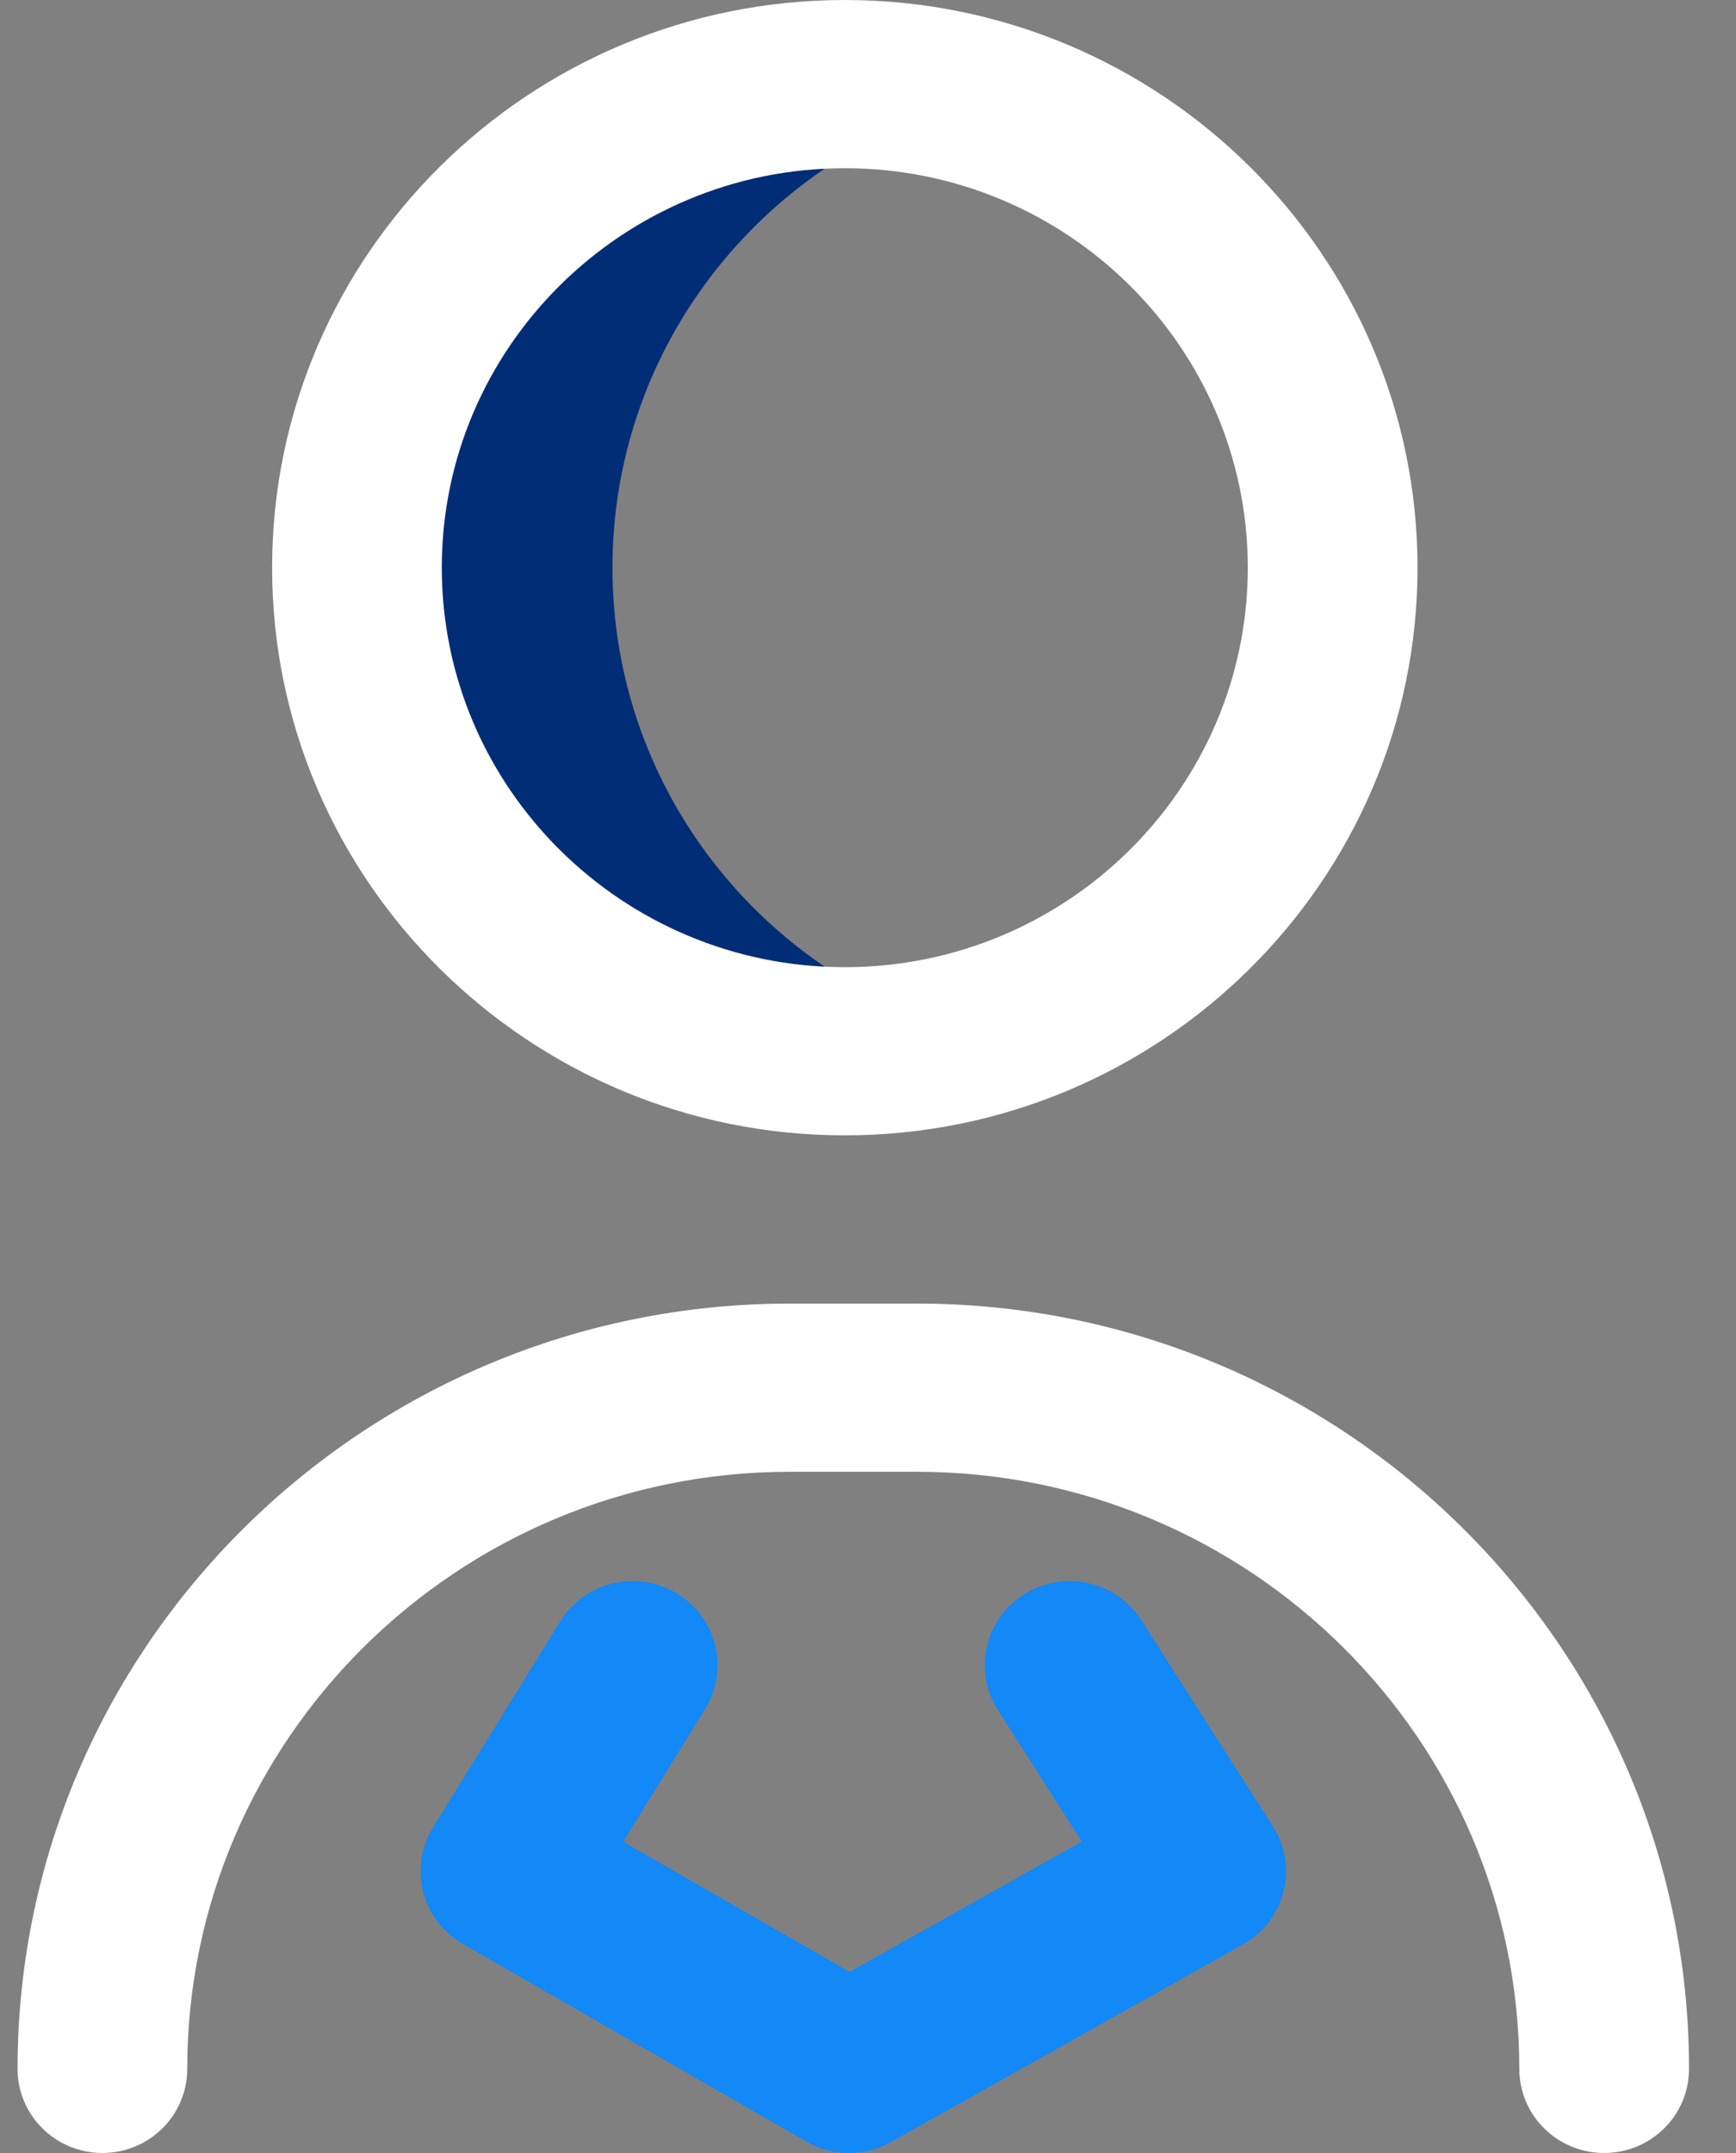
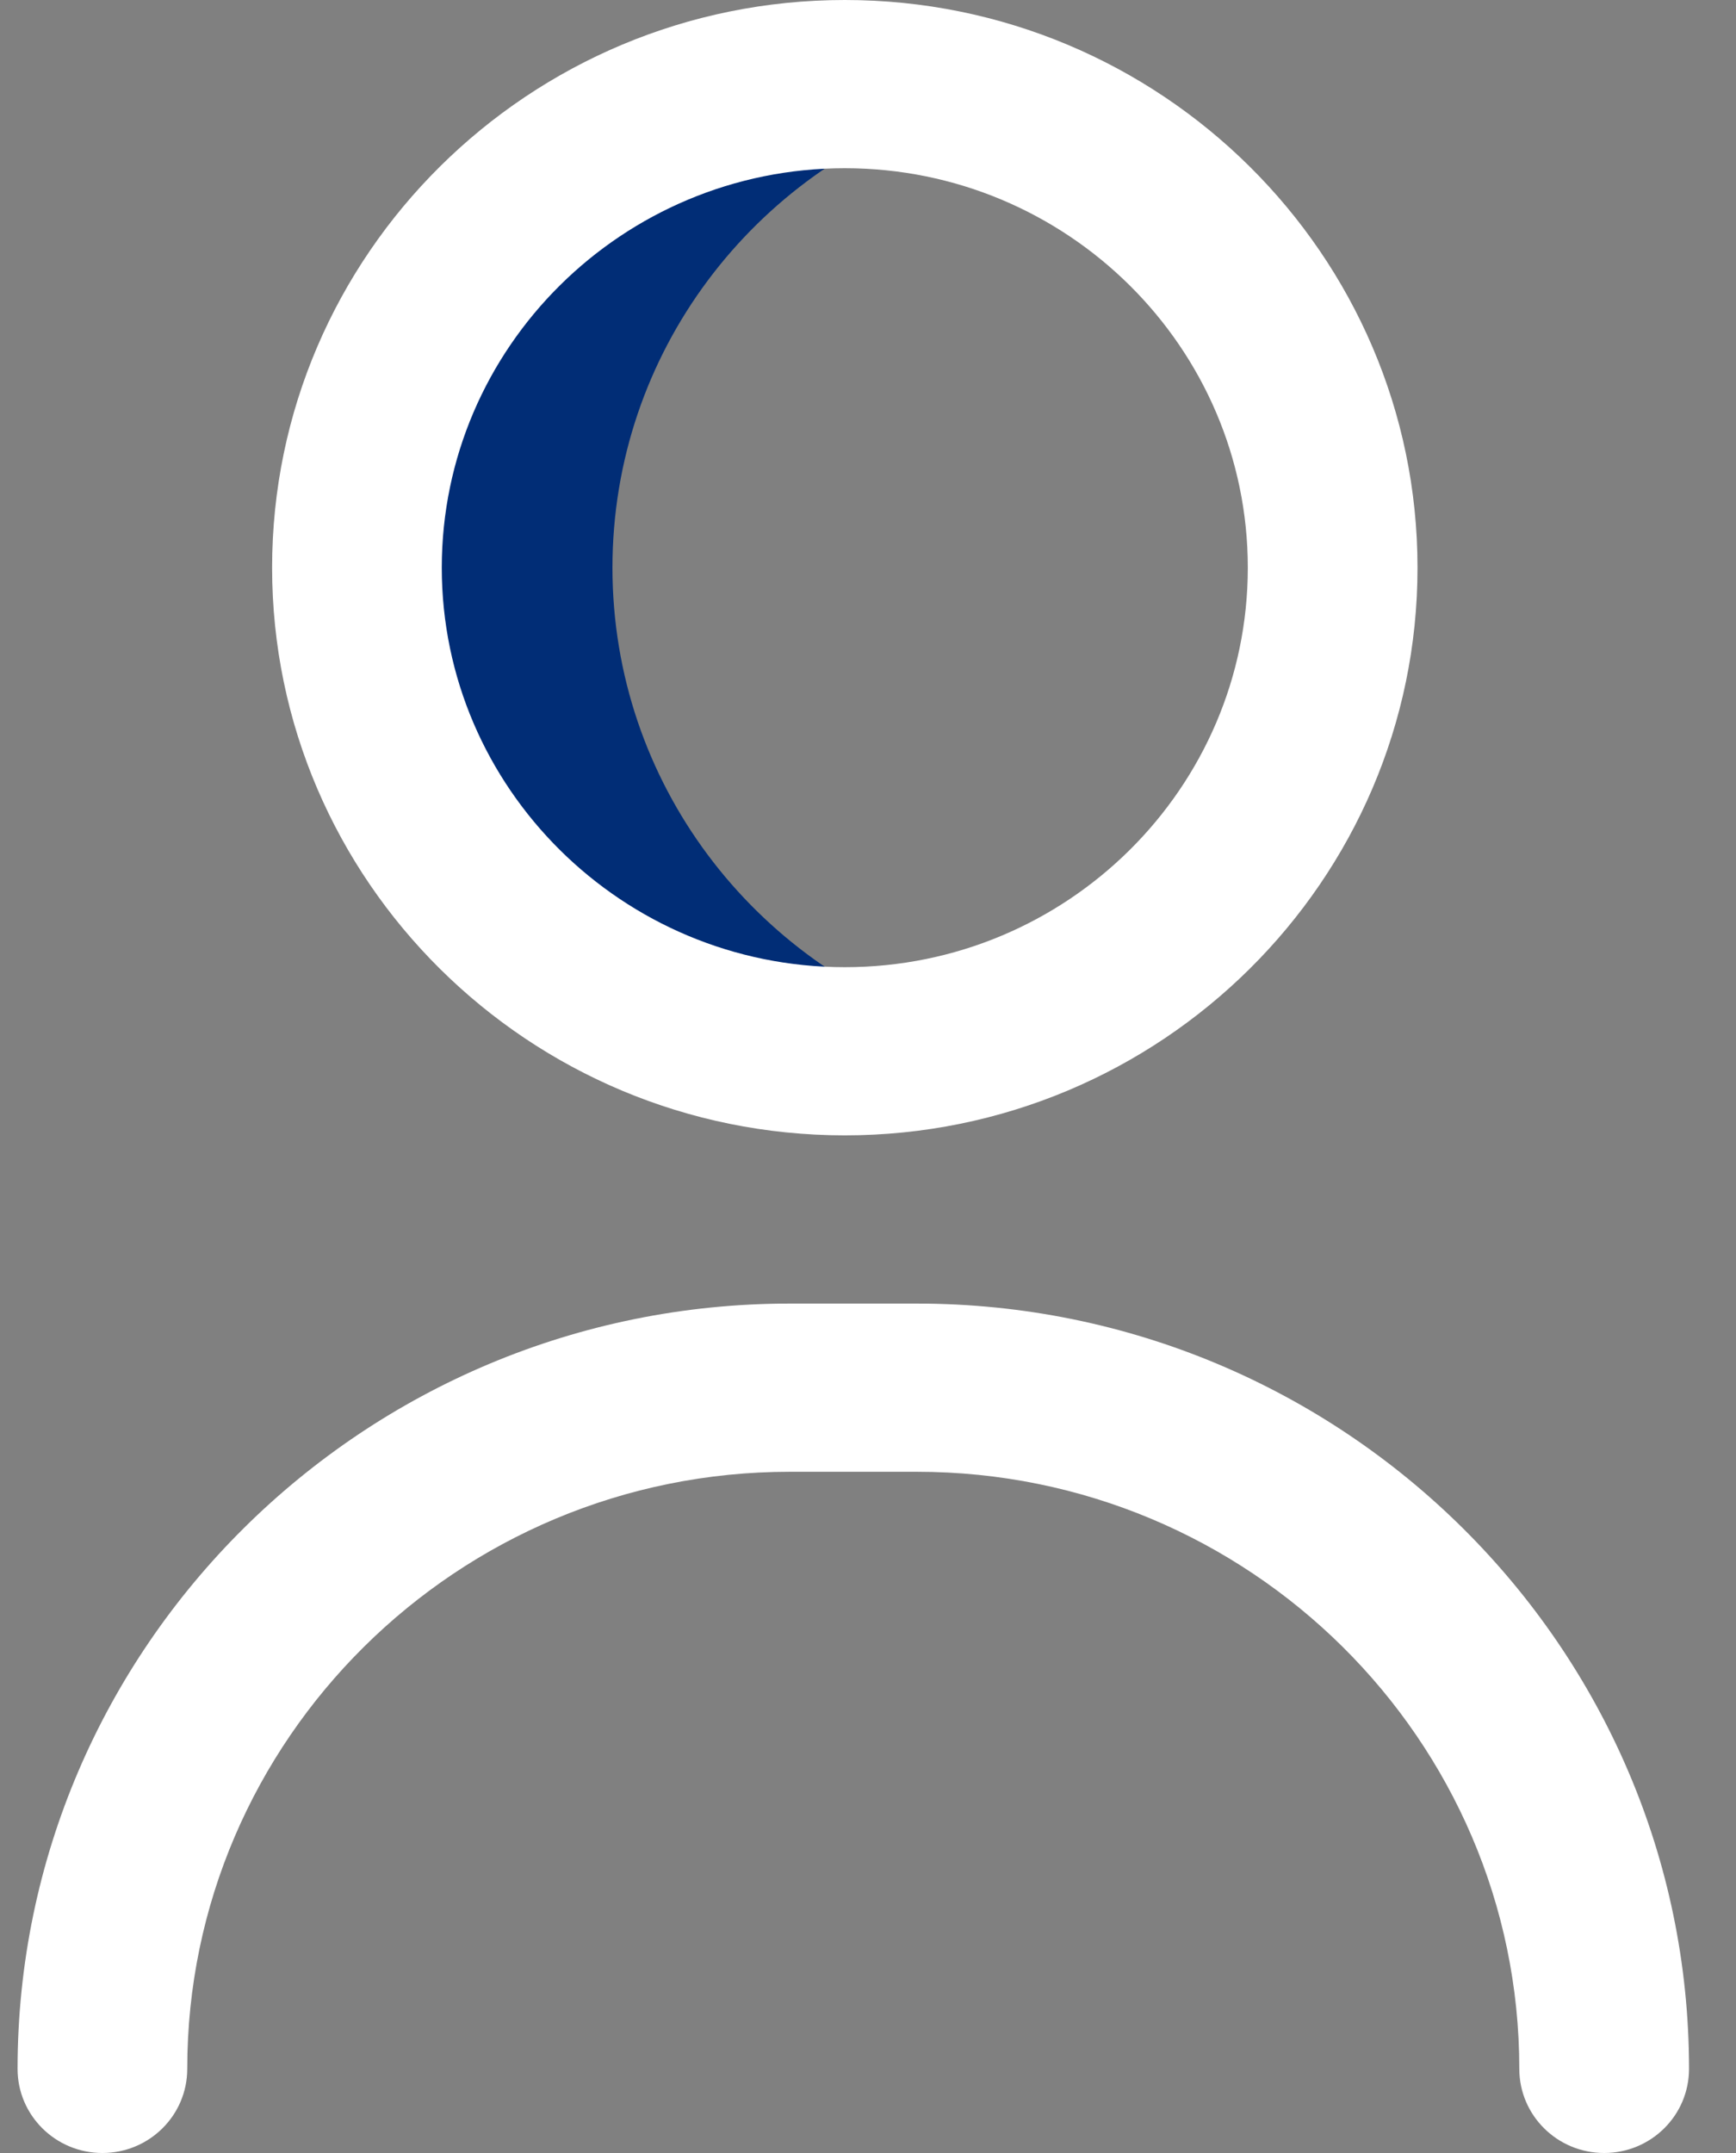
<svg xmlns="http://www.w3.org/2000/svg" width="50" height="62" viewBox="0 0 50 62" fill="none">
  <rect x="0" y="0" width="50" height="62" fill="#808080" stroke="none" />
  <path d="M17.64 16.348C17.64 10.157 21.716 4.911 27.354 3.099C25.987 2.66 24.53 2.422 23.016 2.422C15.256 2.422 8.965 8.657 8.965 16.348C8.965 24.039 15.256 30.273 23.016 30.273C24.53 30.273 25.987 30.035 27.354 29.596C21.716 27.785 17.64 22.538 17.64 16.348Z" fill="#012D76" />
  <path d="M46.203 62C44.853 62 43.759 60.916 43.759 59.578C43.759 50.097 35.976 42.383 26.409 42.383H22.744C13.177 42.383 5.393 50.097 5.393 59.578C5.393 60.916 4.299 62 2.95 62C1.6 62 0.506 60.916 0.506 59.578C0.506 47.426 10.482 37.539 22.744 37.539H26.409C38.671 37.539 48.647 47.426 48.647 59.578C48.647 60.916 47.553 62 46.203 62ZM40.827 16.348C40.827 7.334 33.427 0 24.332 0C15.237 0 7.837 7.334 7.837 16.348C7.837 25.362 15.237 32.695 24.332 32.695C33.427 32.695 40.827 25.362 40.827 16.348ZM35.939 16.348C35.939 22.691 30.732 27.852 24.332 27.852C17.931 27.852 12.724 22.691 12.724 16.348C12.724 10.004 17.931 4.844 24.332 4.844C30.732 4.844 35.939 10.004 35.939 16.348Z" fill="white" />
-   <path d="M24.454 62C24.03 62 23.607 61.891 23.227 61.673L13.331 55.981C12.761 55.654 12.35 55.113 12.188 54.481C12.027 53.848 12.129 53.178 12.473 52.622L16.138 46.688C16.843 45.548 18.348 45.189 19.498 45.887C20.649 46.586 21.011 48.077 20.306 49.218L17.948 53.036L24.469 56.786L31.158 53.032L28.742 49.248C28.021 48.118 28.36 46.621 29.501 45.907C30.641 45.191 32.151 45.528 32.873 46.658L36.66 52.592C37.018 53.152 37.128 53.833 36.965 54.476C36.803 55.119 36.381 55.667 35.799 55.994L25.658 61.685C25.284 61.895 24.869 62 24.454 62Z" fill="#1388F7" />
</svg>